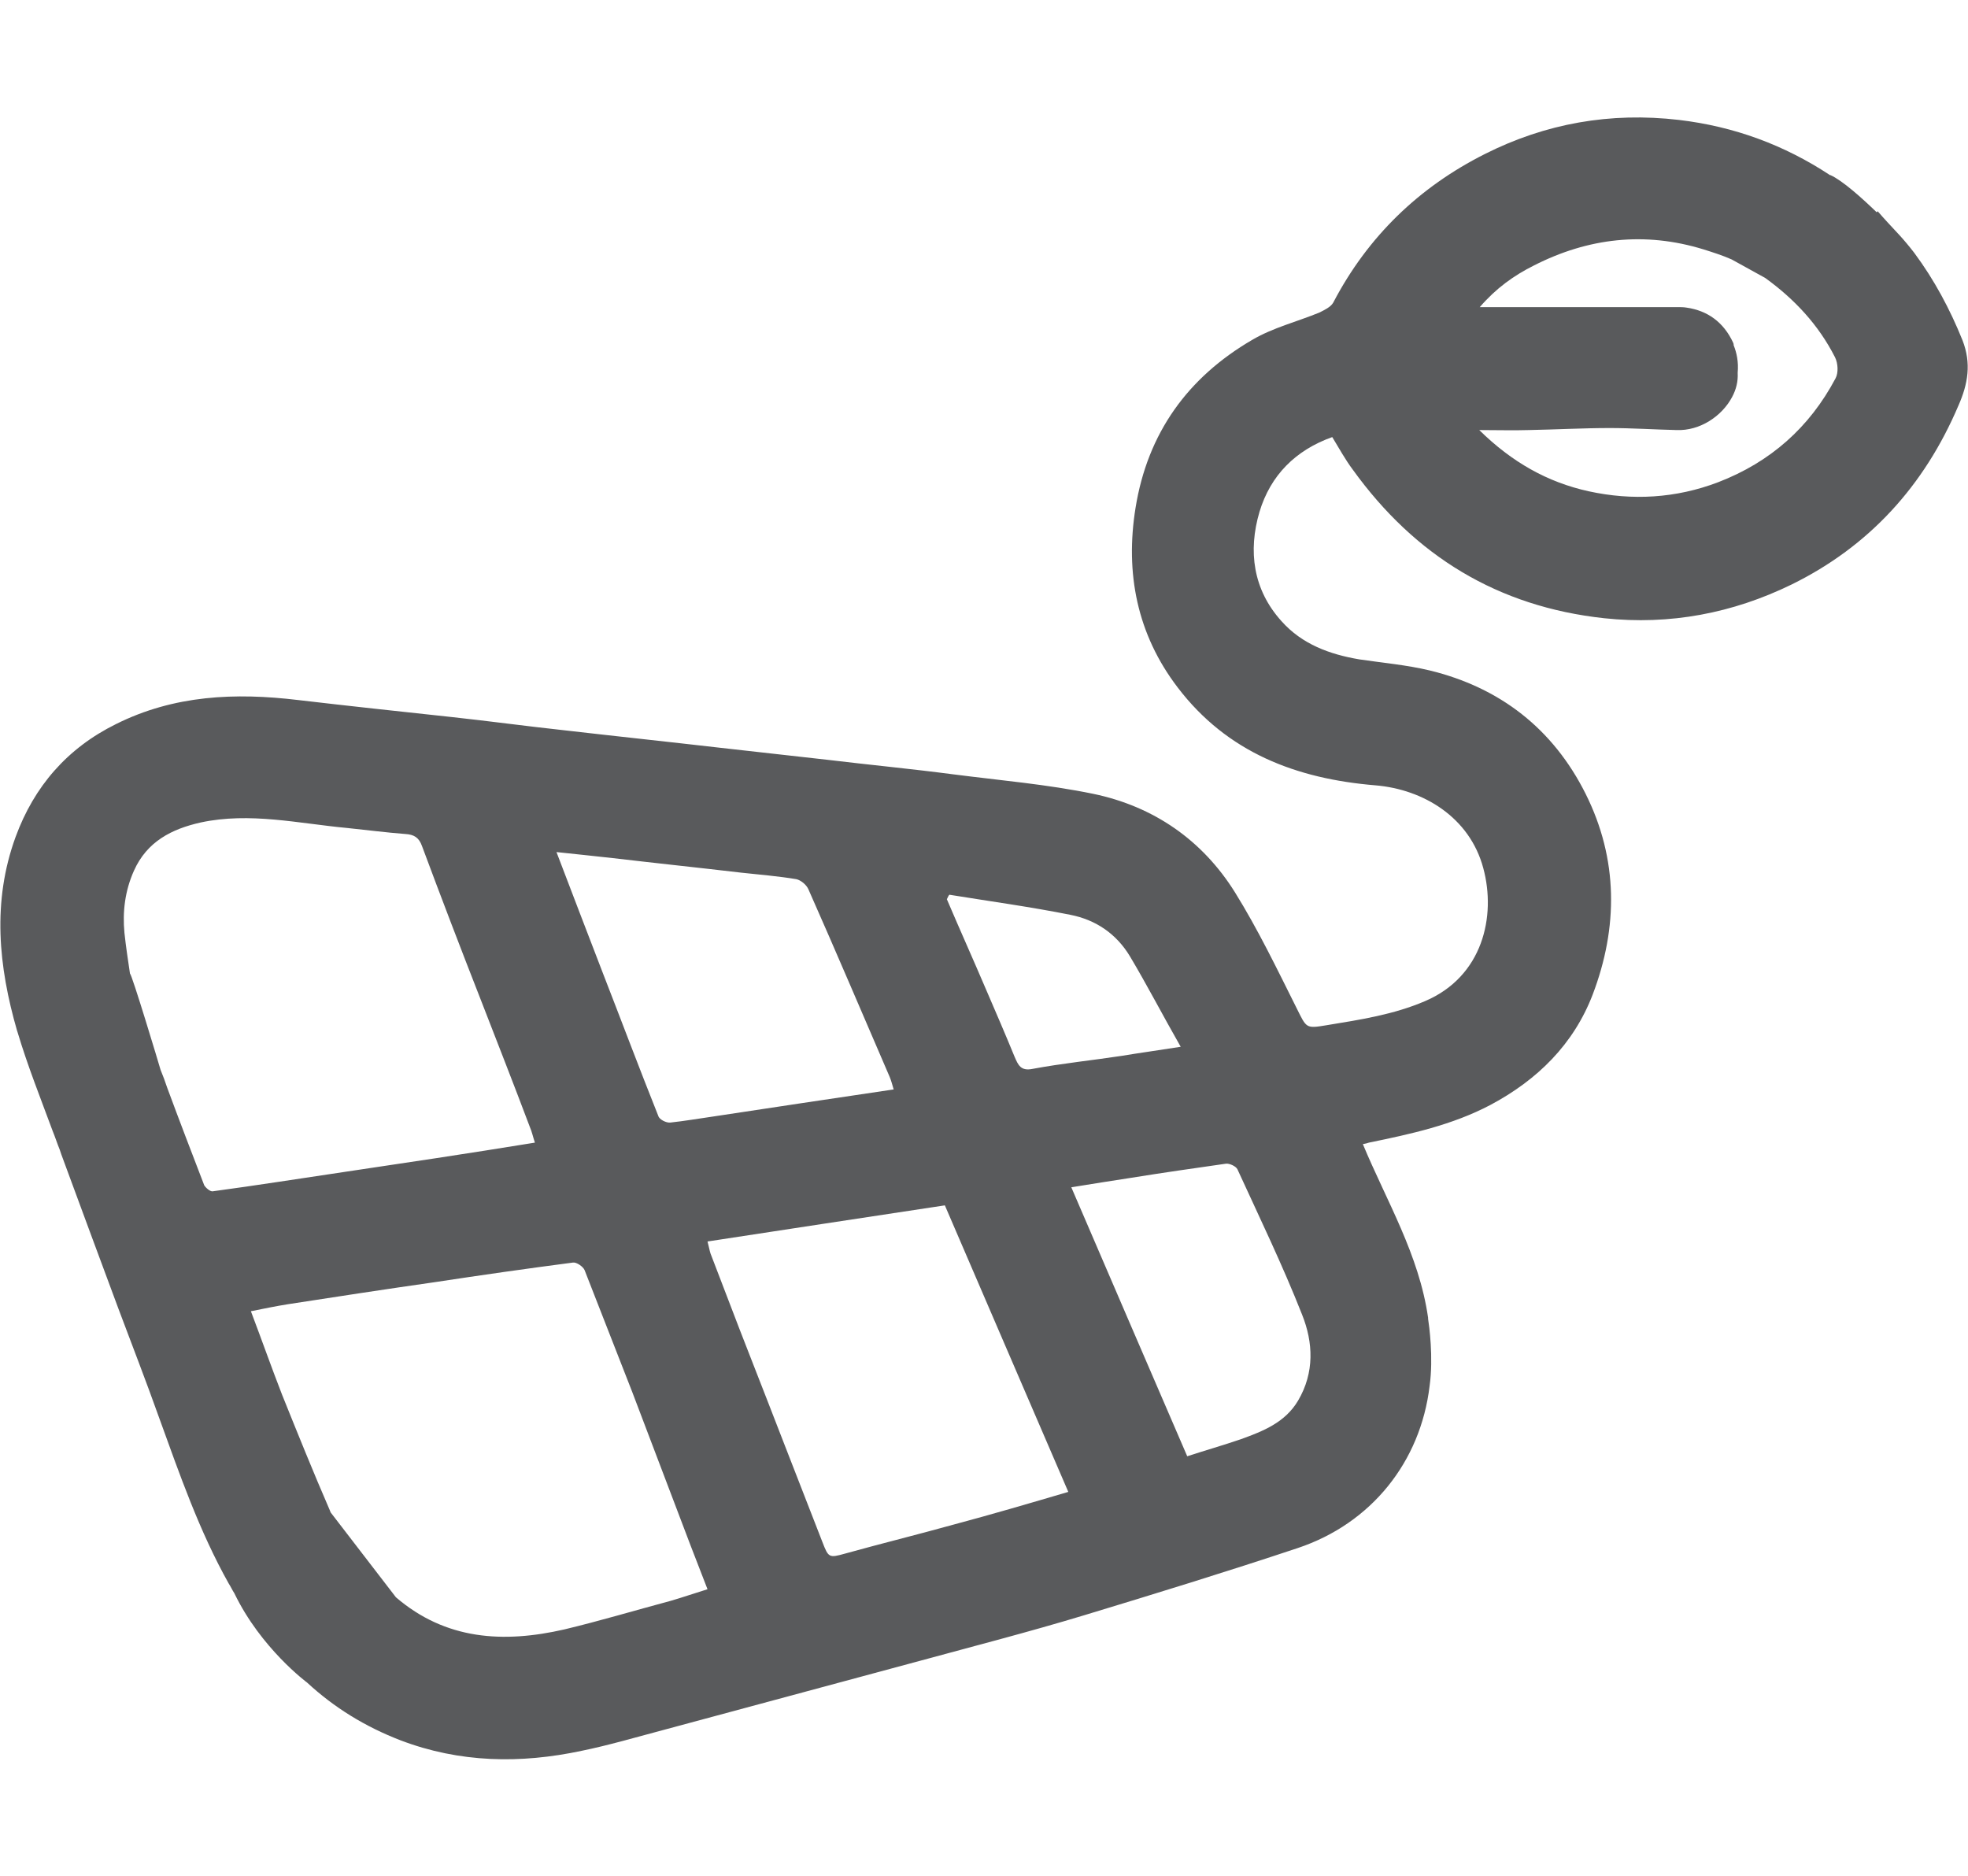
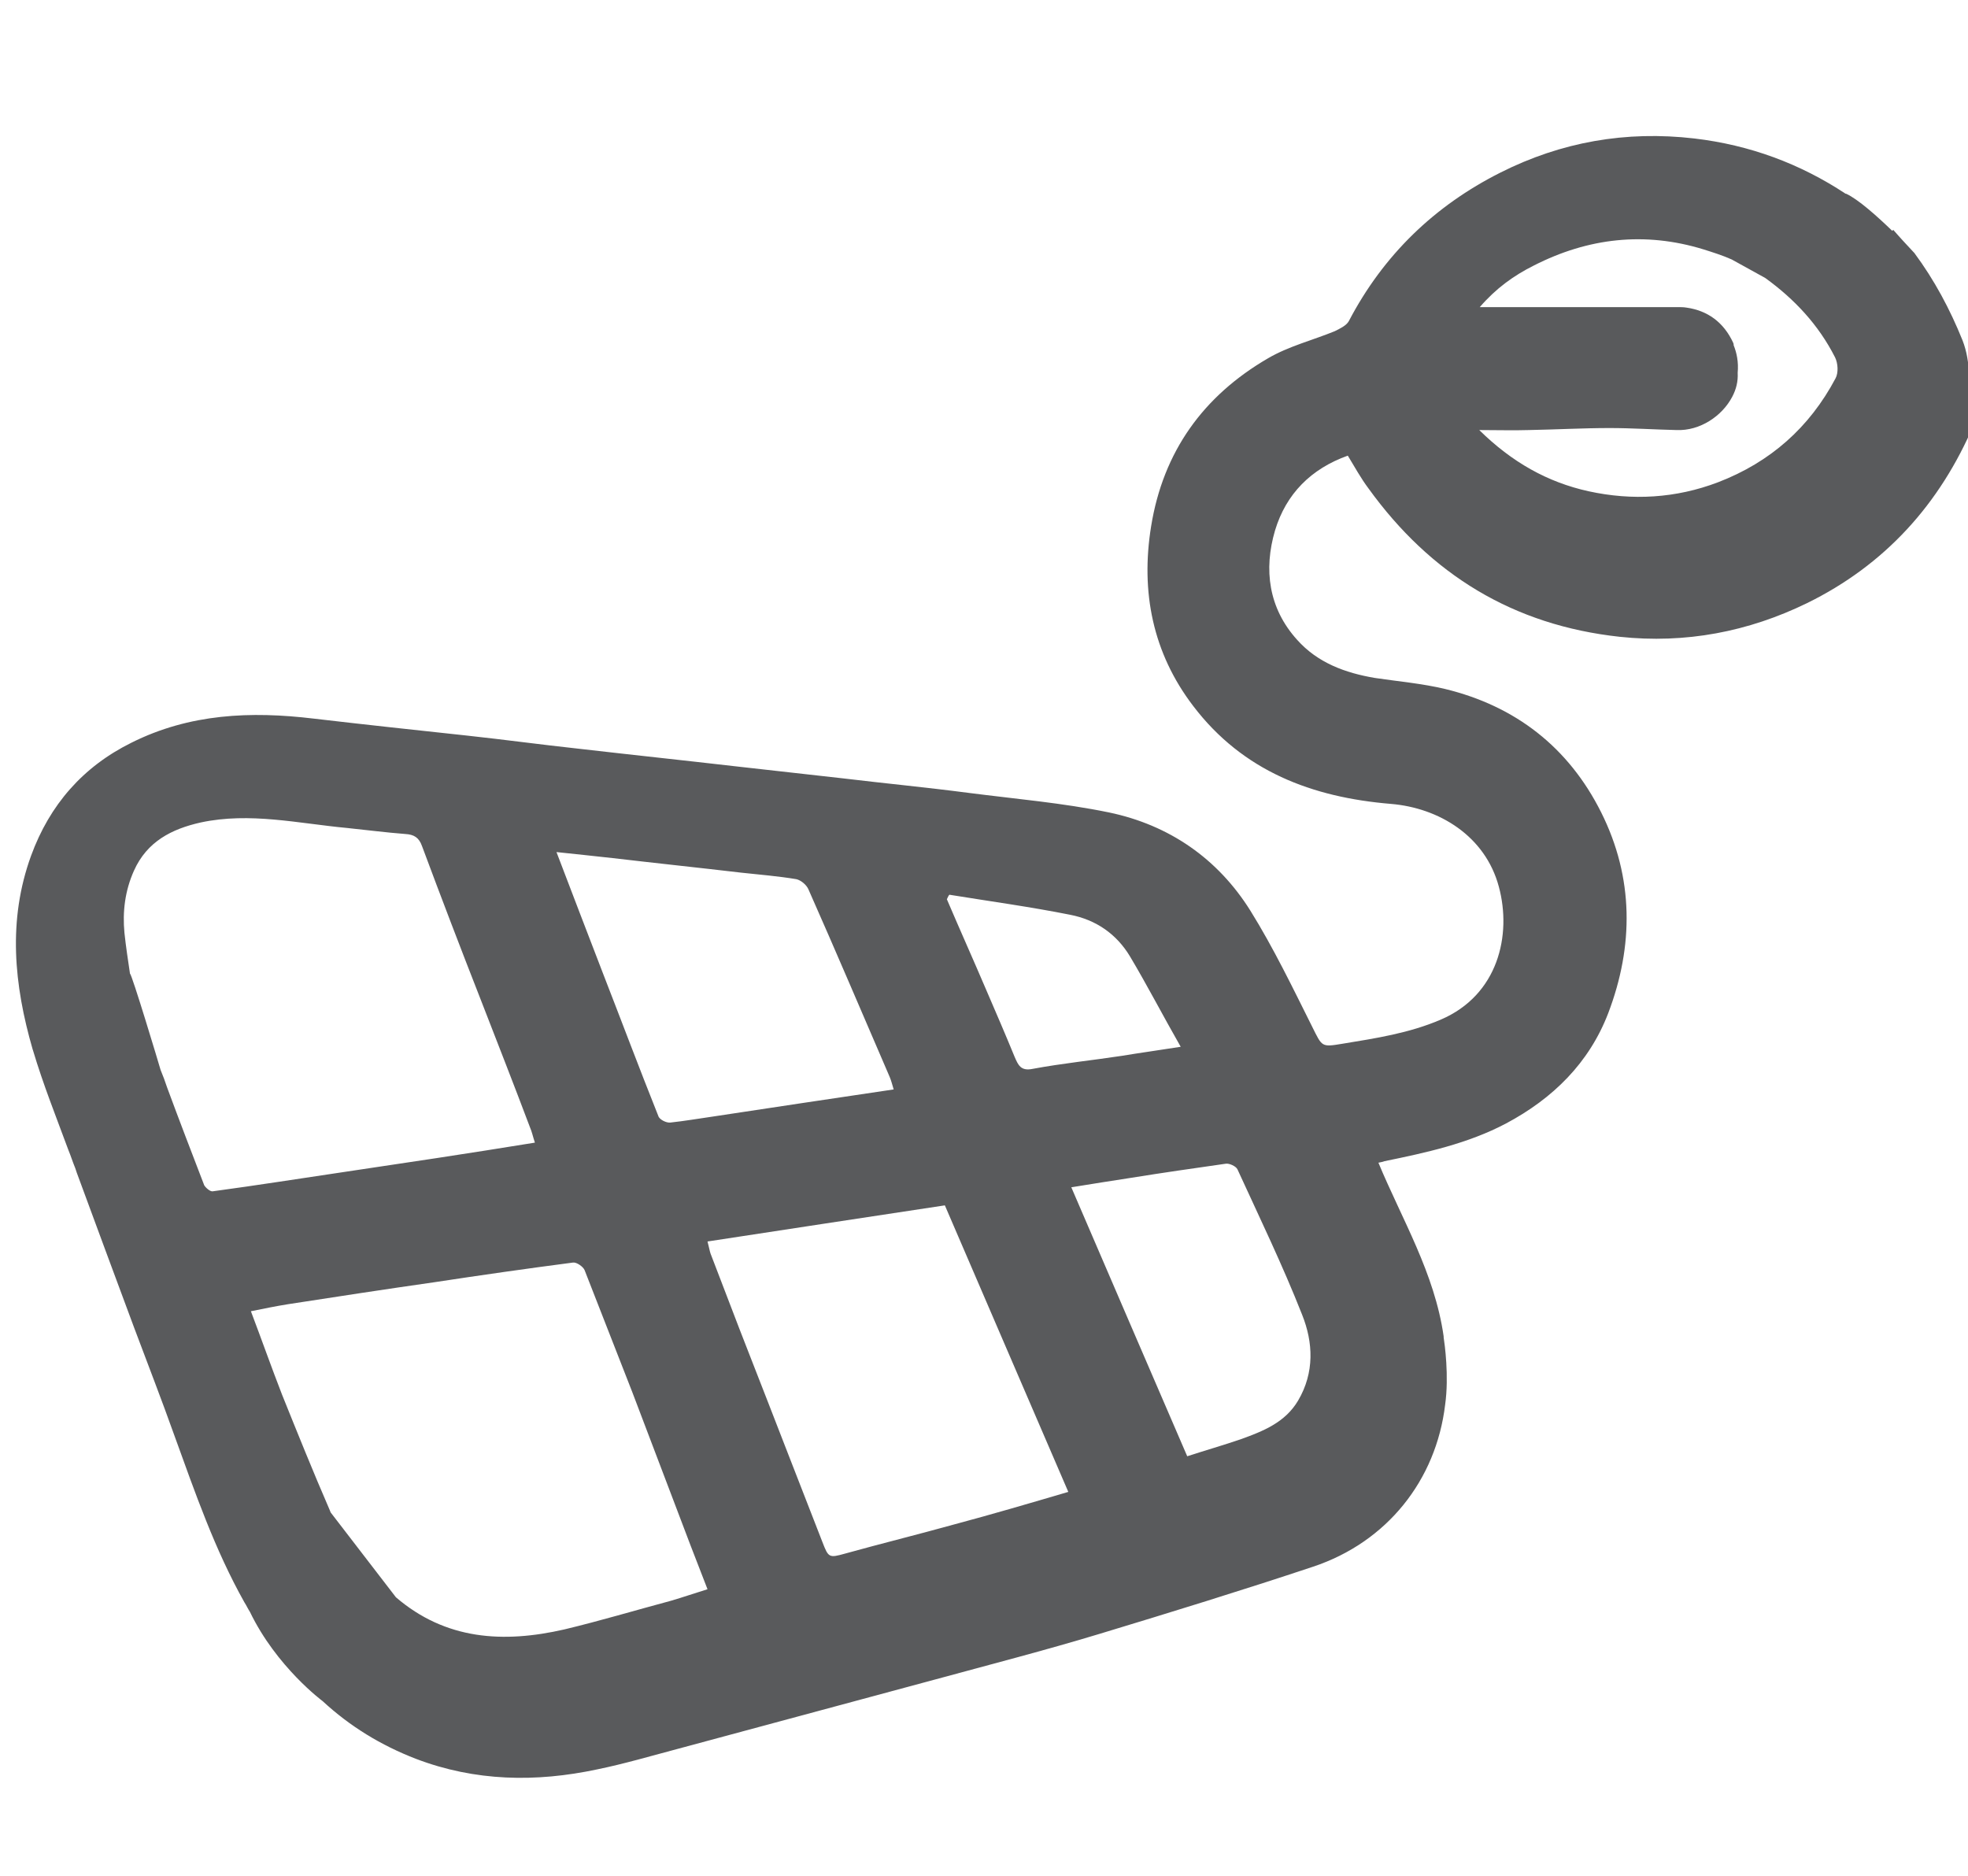
<svg xmlns="http://www.w3.org/2000/svg" version="1.1" id="Layer_1" x="0px" y="0px" viewBox="0 0 392.2 373.9" style="enable-background:new 0 0 392.2 373.9;" xml:space="preserve">
  <style type="text/css">
	.st0{fill:#595A5C;}
</style>
-   <path class="st0" d="M391.1,67.8c-2.5-6.2-5.6-12-9.6-17.4c-1-1.3-2-2.5-3.1-3.7l0,0c0,0-0.1-0.1-0.1-0.1c-1.4-1.5-2.8-3-4.1-4.5  c-0.1,0.1-0.1,0.1-0.2,0.2c-3-2.9-6.8-6.3-9.2-7.4c0,0-0.1,0-0.1,0c-9.1-6-19.1-9.7-30.1-11c-13.7-1.6-26.6,0.7-38.7,6.8  c-13.1,6.6-23.3,16.4-30.2,29.6c-0.5,0.9-1.8,1.5-2.8,2c-4.4,1.8-9.2,3-13.3,5.4c-12.9,7.5-20.9,18.6-23.3,33.5  c-2.1,13,0.3,25.2,8.4,35.8c9.9,13,23.7,18.2,39.4,19.5c9.6,0.8,18.8,6.4,21.5,16.5c2.6,9.6-0.1,21.6-11.6,26.5  c-6.3,2.7-12.9,3.7-19.6,4.8c-4.2,0.7-4,0.6-6-3.4c-3.9-7.8-7.7-15.7-12.3-23.1c-6.5-10.4-16.2-17.1-28.2-19.6  c-9.2-1.9-18.7-2.7-28-3.9c-8.4-1.1-16.8-1.9-25.1-2.9c-7.1-0.8-14.3-1.6-21.4-2.4c-10.4-1.2-20.8-2.3-31.2-3.5  c-7.4-0.8-14.7-1.8-22.1-2.6c-10.2-1.1-20.5-2.2-30.7-3.4c-12.5-1.5-24.7-1-36.3,4.8c-9.7,4.8-16.3,12.4-20,22.5  c-4.7,12.9-3.4,25.8,0.3,38.6l0,0l0,0c0,0.1,0.1,0.2,0.1,0.3c2,6.7,4.6,13.2,7,19.7c0.5,1.2,0.9,2.5,1.4,3.7l0.3,0.9c0,0,0,0,0,0  c3.8,10.3,7.6,20.6,11.4,30.8c2.7,7.2,5.5,14.4,8.1,21.7c4.1,11.3,8,22.6,13.9,33.1c0.4,0.6,0.7,1.3,1.1,1.9l0,0  c5.3,11,14.5,17.8,14.5,17.8l0,0c5.4,5,11.6,8.8,18.6,11.5c11.8,4.5,23.9,4.7,36.1,2.1c5.4-1.1,10.8-2.7,16.1-4.1  c17.1-4.6,34.1-9.2,51.2-13.8c11-3,21.9-5.8,32.8-9.1c14.2-4.3,28.5-8.7,42.6-13.4c14.7-4.9,24.5-17.2,26.3-32.3l0,0  c0.8-5.7-0.1-12.1-0.3-13.4c0,0,0,0,0,0c0-0.1,0-0.2,0-0.2l0,0c-1.8-12.6-8.3-23.3-13-34.6c0.6-0.1,0.9-0.2,1.2-0.3  c8.3-1.7,16.6-3.5,24.2-7.5c9.4-5,16.6-12.1,20.4-22c5.1-13.4,5.1-27-1.4-40c-6.5-13-17.1-21.2-31.1-24.6c-4.6-1.1-9.3-1.5-14-2.2  c-5.9-1-11.4-3-15.5-7.6c-5.7-6.3-6.7-14-4.4-21.8c2.2-7.3,7.2-12.3,14.5-14.9c1.4,2.3,2.6,4.5,4.1,6.5  c12.4,17.2,28.9,27.3,50.1,29.6c13.1,1.4,25.6-1,37.3-6.7c15.5-7.6,26.5-19.7,33.3-35.7C392.2,76.5,392.9,72.4,391.1,67.8z   M189.2,178.3c8,1.3,16.1,2.4,24.1,4c5.1,1,9.2,3.8,11.9,8.3c3.4,5.7,6.5,11.7,10.1,18c-4.4,0.7-8.1,1.2-11.7,1.8  c-5.9,0.9-11.9,1.5-17.8,2.6c-2.4,0.5-2.9-0.8-3.6-2.4c-1.8-4.4-3.7-8.8-5.6-13.2c-2.6-6.1-5.3-12.1-7.9-18.2  C188.9,178.8,189,178.5,189.2,178.3z M122.1,171c8.5,1,17.1,1.9,25.6,2.9c3.7,0.4,7.4,0.7,11,1.3c0.9,0.2,2,1.1,2.4,2  c5.5,12.4,10.8,24.9,16.2,37.4c0.3,0.7,0.5,1.5,0.8,2.5c-12.2,1.8-24.1,3.6-36,5.4c-2.8,0.4-5.7,0.9-8.5,1.2  c-0.8,0.1-2.2-0.6-2.4-1.3c-3.8-9.5-7.4-19.1-11.1-28.6c-3-7.8-6-15.6-9.2-24C114.8,170.2,118.4,170.6,122.1,171z M42.4,237.4  c-0.5,0.1-1.4-0.7-1.7-1.2c-2.5-6.5-5-13-7.4-19.5c-0.4-1.2-0.8-2.3-1.3-3.5c-0.4-1.4-5.7-19-6.1-19.2c-0.4-2.7-0.8-5.3-1.1-8.1  c-0.4-4.2,0.1-8.4,1.9-12.4c2.6-5.8,7.5-8.3,13.3-9.6c9.8-2.1,19.5,0.2,29.2,1.1c3.9,0.4,7.7,0.9,11.6,1.2c1.7,0.1,2.7,0.7,3.3,2.4  c3.8,10.2,7.7,20.4,11.7,30.6c3.3,8.5,6.6,16.9,9.8,25.4c0.4,0.9,0.6,1.9,1,3.1c-6.7,1.1-13.2,2.1-19.7,3.1c-6,0.9-12,1.8-18,2.7  C60.1,234.8,51.3,236.2,42.4,237.4z M133.7,319c-7.1,1.9-14.1,4-21.2,5.7c-12.2,2.8-23.7,2.1-33.6-6.4l-13-16.9  c-0.1-0.2-0.1-0.3-0.2-0.5c-3.3-7.6-6.4-15.3-9.5-23c-2.1-5.4-4-10.8-6.2-16.6c2.5-0.5,4.9-1,7.4-1.4c9.7-1.5,19.5-3,29.3-4.4  c9.2-1.4,18.3-2.7,27.5-3.9c0.7-0.1,2,0.8,2.3,1.5c3.2,8.1,6.3,16.2,9.5,24.3c2.8,7.4,5.6,14.7,8.4,22.1c2.1,5.6,4.3,11.3,6.6,17.2  C138.4,317.5,136.1,318.3,133.7,319z M190.1,303.8c-7.2,2-14.5,3.8-21.7,5.8c-3.2,0.9-3.3,0.8-4.5-2.3c-4.9-12.5-9.7-25-14.6-37.5  c-2.6-6.6-5.1-13.3-7.7-20c-0.2-0.6-0.3-1.3-0.6-2.4c15.7-2.4,31.4-4.8,47.3-7.2c8.2,19,16.3,37.9,24.6,57.1  C205.1,299.6,197.6,301.8,190.1,303.8z M236.6,290.2c-7.7-17.8-15.3-35.5-23.1-53.6c4.3-0.7,8.1-1.3,12-1.9c6.2-1,12.5-1.9,18.8-2.8  c0.7-0.1,2,0.5,2.3,1.1c4.4,9.6,9,19.1,12.9,29c2.2,5.5,2.5,11.5-0.8,17.1c-2.6,4.4-7,6.1-11.4,7.7C243.8,288,240.3,289,236.6,290.2  z M365.8,75.4c-5.2,9.8-13,16.7-23.4,20.7c-8.4,3.2-17.1,3.7-25.8,1.8c-8.2-1.8-15.3-5.8-21.8-12.2c3.7,0,6.8,0.1,9.9,0  c5.4-0.1,10.8-0.4,16.1-0.4c4.4,0,8.9,0.3,13.3,0.4c4.7,0.2,9.1-2.8,11.1-6.6l0,0c0,0,0,0,0,0c0.8-1.5,1.2-3.1,1.1-4.8  c0.2-2.2-0.2-4-0.8-5.5c0-0.2,0-0.3-0.1-0.5c-1.9-4.1-5.1-6.4-9.3-7c0,0,0,0,0,0l0,0c-0.6-0.1-1.2-0.1-1.9-0.1  c-12.1,0-24.2,0-36.2,0c-0.8,0-1.7,0-3.1,0c3.3-3.8,6.8-6.3,10.8-8.3c10.8-5.5,22.1-6.8,33.8-3.2c1.9,0.6,3.8,1.2,5.6,2l6.7,3.7  c5.8,4.2,10.6,9.3,13.9,15.8C366.3,72.4,366.4,74.3,365.8,75.4z" />
+   <path class="st0" d="M391.1,67.8c-2.5-6.2-5.6-12-9.6-17.4l0,0c0,0-0.1-0.1-0.1-0.1c-1.4-1.5-2.8-3-4.1-4.5  c-0.1,0.1-0.1,0.1-0.2,0.2c-3-2.9-6.8-6.3-9.2-7.4c0,0-0.1,0-0.1,0c-9.1-6-19.1-9.7-30.1-11c-13.7-1.6-26.6,0.7-38.7,6.8  c-13.1,6.6-23.3,16.4-30.2,29.6c-0.5,0.9-1.8,1.5-2.8,2c-4.4,1.8-9.2,3-13.3,5.4c-12.9,7.5-20.9,18.6-23.3,33.5  c-2.1,13,0.3,25.2,8.4,35.8c9.9,13,23.7,18.2,39.4,19.5c9.6,0.8,18.8,6.4,21.5,16.5c2.6,9.6-0.1,21.6-11.6,26.5  c-6.3,2.7-12.9,3.7-19.6,4.8c-4.2,0.7-4,0.6-6-3.4c-3.9-7.8-7.7-15.7-12.3-23.1c-6.5-10.4-16.2-17.1-28.2-19.6  c-9.2-1.9-18.7-2.7-28-3.9c-8.4-1.1-16.8-1.9-25.1-2.9c-7.1-0.8-14.3-1.6-21.4-2.4c-10.4-1.2-20.8-2.3-31.2-3.5  c-7.4-0.8-14.7-1.8-22.1-2.6c-10.2-1.1-20.5-2.2-30.7-3.4c-12.5-1.5-24.7-1-36.3,4.8c-9.7,4.8-16.3,12.4-20,22.5  c-4.7,12.9-3.4,25.8,0.3,38.6l0,0l0,0c0,0.1,0.1,0.2,0.1,0.3c2,6.7,4.6,13.2,7,19.7c0.5,1.2,0.9,2.5,1.4,3.7l0.3,0.9c0,0,0,0,0,0  c3.8,10.3,7.6,20.6,11.4,30.8c2.7,7.2,5.5,14.4,8.1,21.7c4.1,11.3,8,22.6,13.9,33.1c0.4,0.6,0.7,1.3,1.1,1.9l0,0  c5.3,11,14.5,17.8,14.5,17.8l0,0c5.4,5,11.6,8.8,18.6,11.5c11.8,4.5,23.9,4.7,36.1,2.1c5.4-1.1,10.8-2.7,16.1-4.1  c17.1-4.6,34.1-9.2,51.2-13.8c11-3,21.9-5.8,32.8-9.1c14.2-4.3,28.5-8.7,42.6-13.4c14.7-4.9,24.5-17.2,26.3-32.3l0,0  c0.8-5.7-0.1-12.1-0.3-13.4c0,0,0,0,0,0c0-0.1,0-0.2,0-0.2l0,0c-1.8-12.6-8.3-23.3-13-34.6c0.6-0.1,0.9-0.2,1.2-0.3  c8.3-1.7,16.6-3.5,24.2-7.5c9.4-5,16.6-12.1,20.4-22c5.1-13.4,5.1-27-1.4-40c-6.5-13-17.1-21.2-31.1-24.6c-4.6-1.1-9.3-1.5-14-2.2  c-5.9-1-11.4-3-15.5-7.6c-5.7-6.3-6.7-14-4.4-21.8c2.2-7.3,7.2-12.3,14.5-14.9c1.4,2.3,2.6,4.5,4.1,6.5  c12.4,17.2,28.9,27.3,50.1,29.6c13.1,1.4,25.6-1,37.3-6.7c15.5-7.6,26.5-19.7,33.3-35.7C392.2,76.5,392.9,72.4,391.1,67.8z   M189.2,178.3c8,1.3,16.1,2.4,24.1,4c5.1,1,9.2,3.8,11.9,8.3c3.4,5.7,6.5,11.7,10.1,18c-4.4,0.7-8.1,1.2-11.7,1.8  c-5.9,0.9-11.9,1.5-17.8,2.6c-2.4,0.5-2.9-0.8-3.6-2.4c-1.8-4.4-3.7-8.8-5.6-13.2c-2.6-6.1-5.3-12.1-7.9-18.2  C188.9,178.8,189,178.5,189.2,178.3z M122.1,171c8.5,1,17.1,1.9,25.6,2.9c3.7,0.4,7.4,0.7,11,1.3c0.9,0.2,2,1.1,2.4,2  c5.5,12.4,10.8,24.9,16.2,37.4c0.3,0.7,0.5,1.5,0.8,2.5c-12.2,1.8-24.1,3.6-36,5.4c-2.8,0.4-5.7,0.9-8.5,1.2  c-0.8,0.1-2.2-0.6-2.4-1.3c-3.8-9.5-7.4-19.1-11.1-28.6c-3-7.8-6-15.6-9.2-24C114.8,170.2,118.4,170.6,122.1,171z M42.4,237.4  c-0.5,0.1-1.4-0.7-1.7-1.2c-2.5-6.5-5-13-7.4-19.5c-0.4-1.2-0.8-2.3-1.3-3.5c-0.4-1.4-5.7-19-6.1-19.2c-0.4-2.7-0.8-5.3-1.1-8.1  c-0.4-4.2,0.1-8.4,1.9-12.4c2.6-5.8,7.5-8.3,13.3-9.6c9.8-2.1,19.5,0.2,29.2,1.1c3.9,0.4,7.7,0.9,11.6,1.2c1.7,0.1,2.7,0.7,3.3,2.4  c3.8,10.2,7.7,20.4,11.7,30.6c3.3,8.5,6.6,16.9,9.8,25.4c0.4,0.9,0.6,1.9,1,3.1c-6.7,1.1-13.2,2.1-19.7,3.1c-6,0.9-12,1.8-18,2.7  C60.1,234.8,51.3,236.2,42.4,237.4z M133.7,319c-7.1,1.9-14.1,4-21.2,5.7c-12.2,2.8-23.7,2.1-33.6-6.4l-13-16.9  c-0.1-0.2-0.1-0.3-0.2-0.5c-3.3-7.6-6.4-15.3-9.5-23c-2.1-5.4-4-10.8-6.2-16.6c2.5-0.5,4.9-1,7.4-1.4c9.7-1.5,19.5-3,29.3-4.4  c9.2-1.4,18.3-2.7,27.5-3.9c0.7-0.1,2,0.8,2.3,1.5c3.2,8.1,6.3,16.2,9.5,24.3c2.8,7.4,5.6,14.7,8.4,22.1c2.1,5.6,4.3,11.3,6.6,17.2  C138.4,317.5,136.1,318.3,133.7,319z M190.1,303.8c-7.2,2-14.5,3.8-21.7,5.8c-3.2,0.9-3.3,0.8-4.5-2.3c-4.9-12.5-9.7-25-14.6-37.5  c-2.6-6.6-5.1-13.3-7.7-20c-0.2-0.6-0.3-1.3-0.6-2.4c15.7-2.4,31.4-4.8,47.3-7.2c8.2,19,16.3,37.9,24.6,57.1  C205.1,299.6,197.6,301.8,190.1,303.8z M236.6,290.2c-7.7-17.8-15.3-35.5-23.1-53.6c4.3-0.7,8.1-1.3,12-1.9c6.2-1,12.5-1.9,18.8-2.8  c0.7-0.1,2,0.5,2.3,1.1c4.4,9.6,9,19.1,12.9,29c2.2,5.5,2.5,11.5-0.8,17.1c-2.6,4.4-7,6.1-11.4,7.7C243.8,288,240.3,289,236.6,290.2  z M365.8,75.4c-5.2,9.8-13,16.7-23.4,20.7c-8.4,3.2-17.1,3.7-25.8,1.8c-8.2-1.8-15.3-5.8-21.8-12.2c3.7,0,6.8,0.1,9.9,0  c5.4-0.1,10.8-0.4,16.1-0.4c4.4,0,8.9,0.3,13.3,0.4c4.7,0.2,9.1-2.8,11.1-6.6l0,0c0,0,0,0,0,0c0.8-1.5,1.2-3.1,1.1-4.8  c0.2-2.2-0.2-4-0.8-5.5c0-0.2,0-0.3-0.1-0.5c-1.9-4.1-5.1-6.4-9.3-7c0,0,0,0,0,0l0,0c-0.6-0.1-1.2-0.1-1.9-0.1  c-12.1,0-24.2,0-36.2,0c-0.8,0-1.7,0-3.1,0c3.3-3.8,6.8-6.3,10.8-8.3c10.8-5.5,22.1-6.8,33.8-3.2c1.9,0.6,3.8,1.2,5.6,2l6.7,3.7  c5.8,4.2,10.6,9.3,13.9,15.8C366.3,72.4,366.4,74.3,365.8,75.4z" />
</svg>